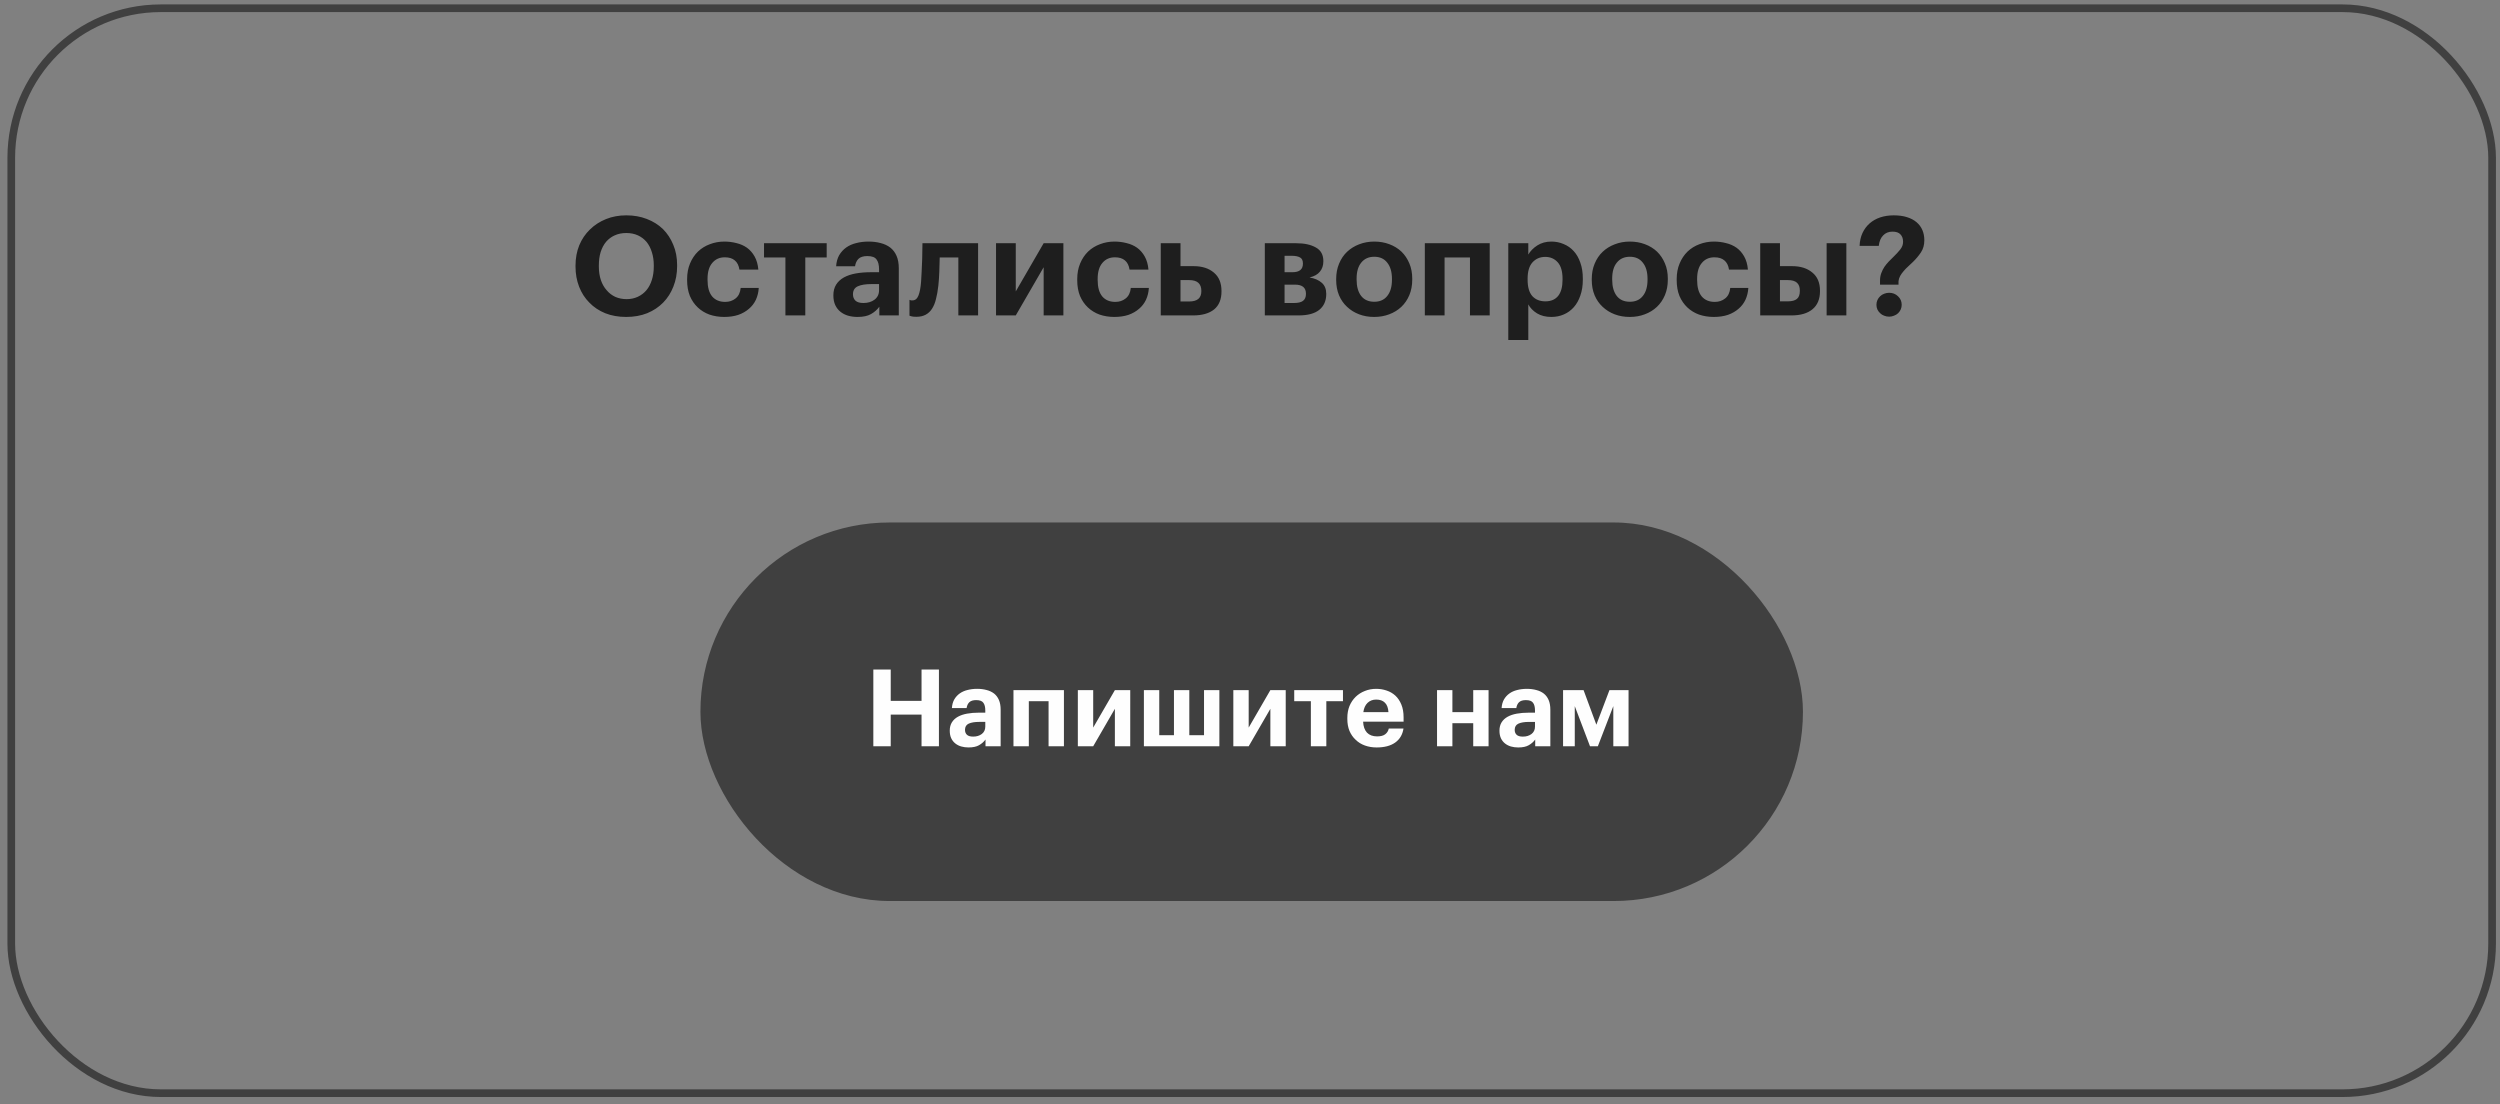
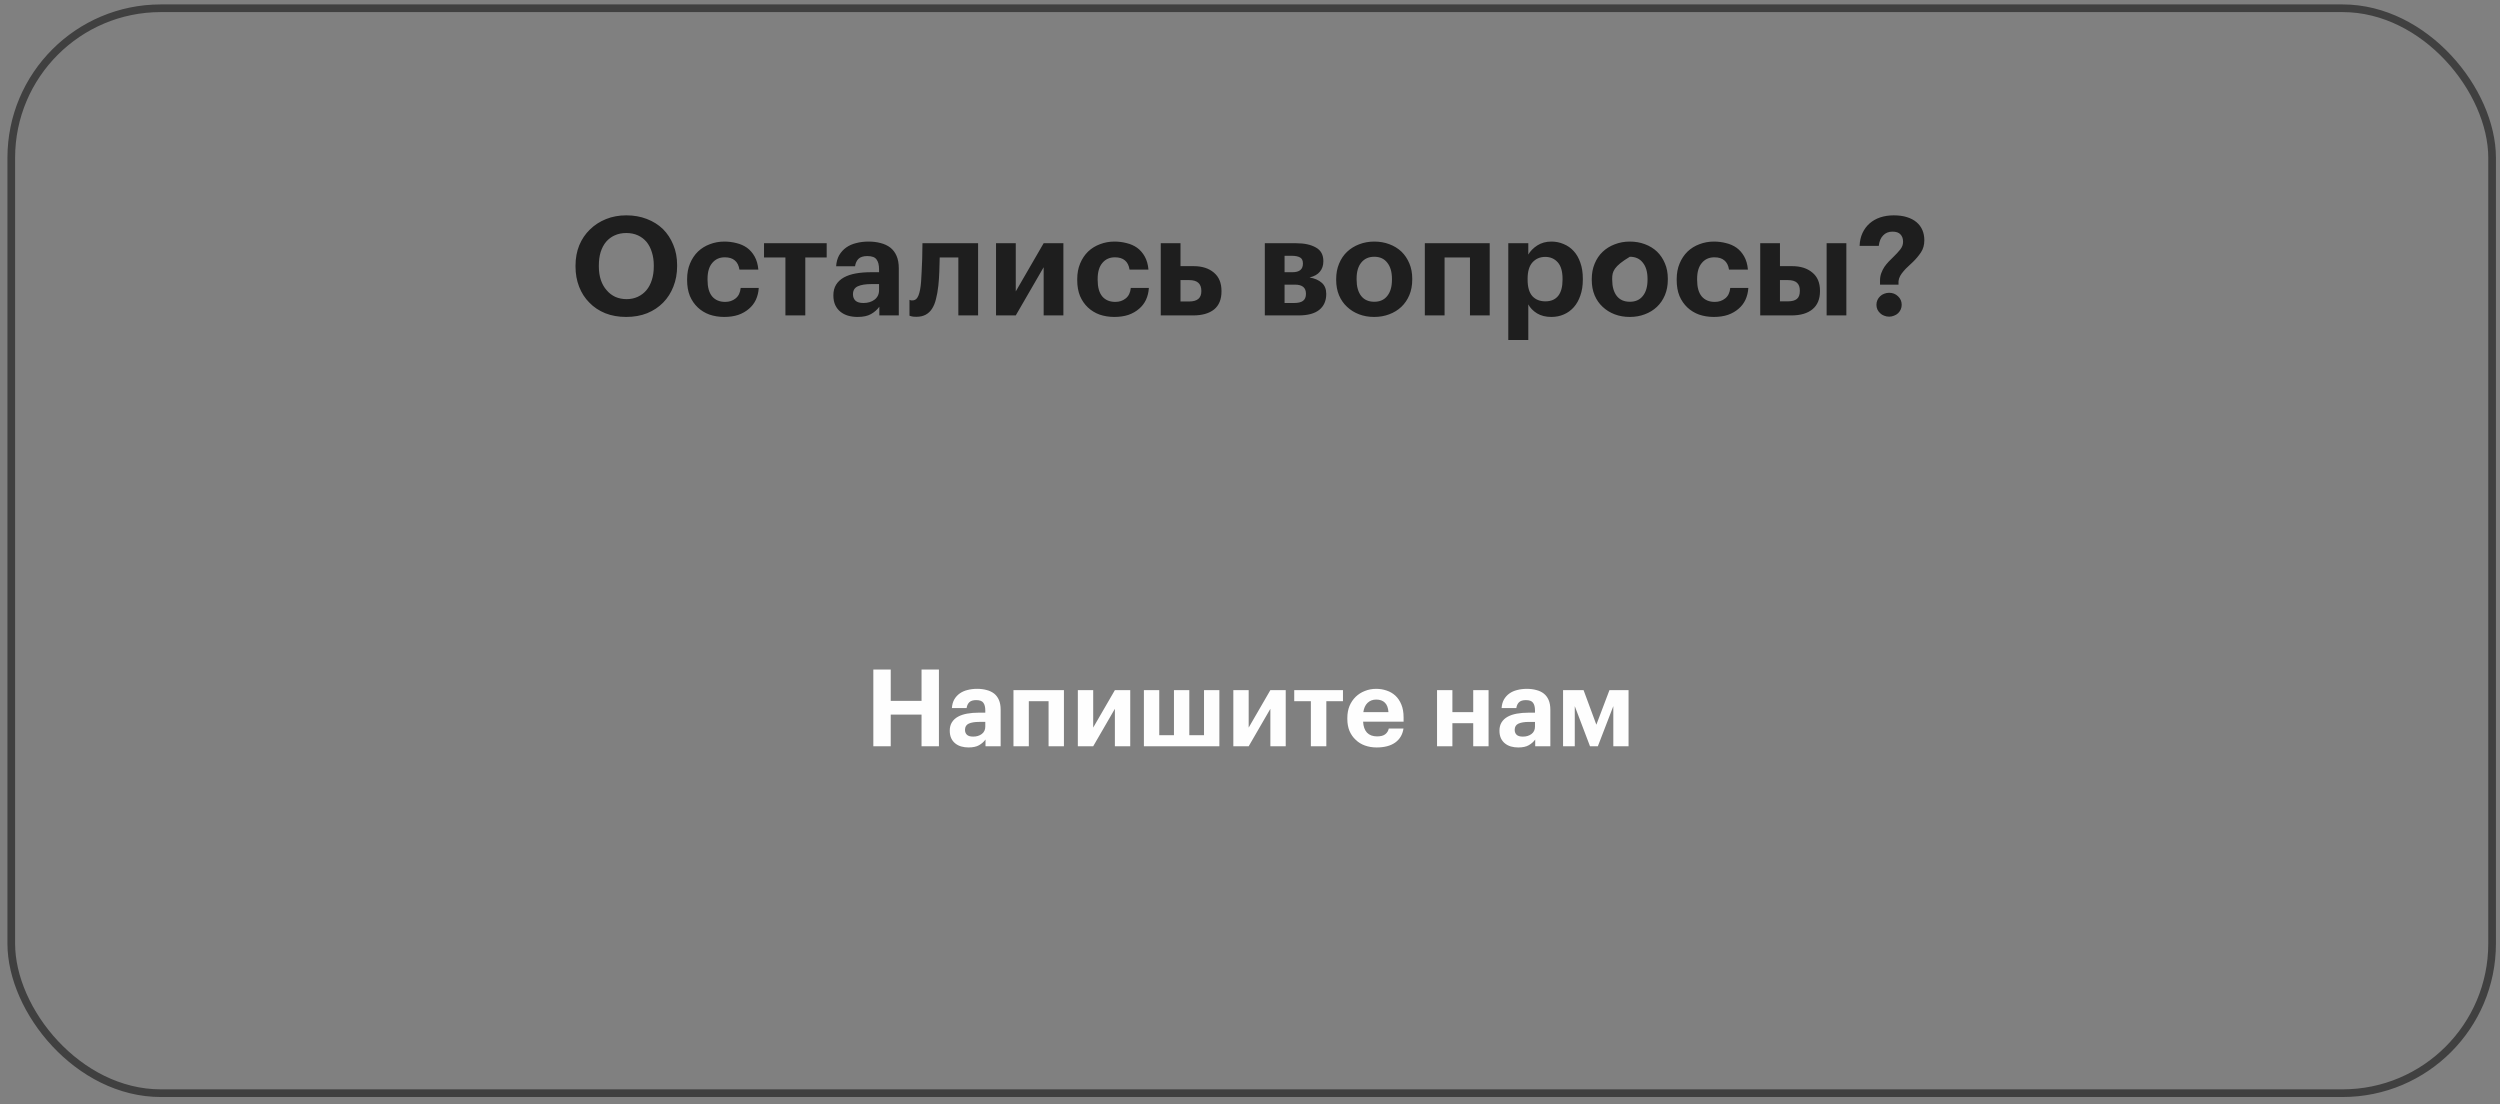
<svg xmlns="http://www.w3.org/2000/svg" width="326" height="144" viewBox="0 0 326 144" fill="none">
  <rect x="0" y="0" width="326" height="144" fill="#808080" stroke="none" />
  <rect x="1.47" y="1.077" width="323.5" height="141.474" rx="19.5" stroke="#404040" />
-   <path d="M81.708 39.007C82.248 39.007 82.734 38.905 83.166 38.701C83.61 38.497 83.988 38.209 84.3 37.837C84.6 37.477 84.834 37.033 85.002 36.505C85.17 35.977 85.254 35.389 85.254 34.741V34.597C85.254 33.973 85.17 33.403 85.002 32.887C84.846 32.371 84.618 31.927 84.318 31.555C84.006 31.183 83.628 30.895 83.184 30.691C82.74 30.487 82.236 30.385 81.672 30.385C81.108 30.385 80.604 30.487 80.16 30.691C79.728 30.883 79.356 31.159 79.044 31.519C78.732 31.891 78.492 32.341 78.324 32.869C78.168 33.385 78.09 33.967 78.09 34.615V34.759C78.09 35.419 78.18 36.013 78.36 36.541C78.54 37.057 78.792 37.495 79.116 37.855C79.428 38.227 79.806 38.515 80.25 38.719C80.694 38.911 81.18 39.007 81.708 39.007ZM81.654 41.329C80.646 41.329 79.734 41.167 78.918 40.843C78.102 40.507 77.412 40.045 76.848 39.457C76.272 38.881 75.828 38.191 75.516 37.387C75.204 36.583 75.048 35.713 75.048 34.777V34.633C75.048 33.673 75.21 32.791 75.534 31.987C75.87 31.183 76.338 30.493 76.938 29.917C77.526 29.341 78.222 28.891 79.026 28.567C79.83 28.243 80.712 28.081 81.672 28.081C82.644 28.081 83.532 28.237 84.336 28.549C85.152 28.861 85.854 29.299 86.442 29.863C87.018 30.439 87.468 31.123 87.792 31.915C88.128 32.707 88.296 33.589 88.296 34.561V34.705C88.296 35.665 88.134 36.553 87.81 37.369C87.498 38.173 87.054 38.869 86.478 39.457C85.902 40.045 85.206 40.507 84.39 40.843C83.574 41.167 82.662 41.329 81.654 41.329ZM94.442 41.329C93.757 41.329 93.115 41.227 92.516 41.023C91.927 40.807 91.418 40.495 90.986 40.087C90.553 39.679 90.212 39.181 89.96 38.593C89.719 37.993 89.6 37.309 89.6 36.541V36.397C89.6 35.641 89.725 34.963 89.978 34.363C90.23 33.751 90.578 33.229 91.022 32.797C91.466 32.377 91.981 32.059 92.57 31.843C93.157 31.615 93.787 31.501 94.46 31.501C94.999 31.501 95.522 31.567 96.025 31.699C96.541 31.819 97.004 32.023 97.412 32.311C97.808 32.599 98.138 32.977 98.401 33.445C98.665 33.913 98.828 34.483 98.888 35.155H96.421C96.338 34.615 96.133 34.213 95.809 33.949C95.498 33.685 95.066 33.553 94.513 33.553C93.829 33.553 93.284 33.799 92.876 34.291C92.468 34.771 92.263 35.461 92.263 36.361V36.505C92.263 37.453 92.462 38.167 92.858 38.647C93.266 39.127 93.835 39.367 94.567 39.367C95.096 39.367 95.546 39.217 95.918 38.917C96.302 38.617 96.523 38.161 96.584 37.549H98.942C98.906 38.113 98.779 38.629 98.564 39.097C98.347 39.553 98.047 39.943 97.663 40.267C97.279 40.603 96.817 40.867 96.278 41.059C95.737 41.239 95.126 41.329 94.442 41.329ZM107.8 33.571H105.01V41.131H102.418V33.571H99.628V31.717H107.8V33.571ZM111.821 41.329C111.389 41.329 110.981 41.275 110.597 41.167C110.225 41.059 109.895 40.891 109.607 40.663C109.319 40.435 109.091 40.147 108.923 39.799C108.755 39.439 108.671 39.013 108.671 38.521C108.671 37.969 108.791 37.501 109.031 37.117C109.271 36.733 109.607 36.421 110.039 36.181C110.471 35.941 110.987 35.767 111.587 35.659C112.187 35.551 112.847 35.497 113.567 35.497H114.629V35.119C114.629 34.555 114.521 34.129 114.305 33.841C114.101 33.541 113.699 33.391 113.099 33.391C112.583 33.391 112.199 33.511 111.947 33.751C111.707 33.991 111.557 34.315 111.497 34.723H109.031C109.067 34.171 109.199 33.691 109.427 33.283C109.667 32.875 109.973 32.539 110.345 32.275C110.717 32.011 111.149 31.819 111.641 31.699C112.145 31.567 112.685 31.501 113.261 31.501C113.837 31.501 114.365 31.567 114.845 31.699C115.325 31.819 115.745 32.017 116.105 32.293C116.453 32.569 116.723 32.929 116.915 33.373C117.107 33.817 117.203 34.357 117.203 34.993V41.131H114.665V39.997C114.389 40.381 114.029 40.699 113.585 40.951C113.153 41.203 112.565 41.329 111.821 41.329ZM112.595 39.511C113.171 39.511 113.651 39.367 114.035 39.079C114.431 38.779 114.629 38.365 114.629 37.837V37.045H113.621C112.865 37.045 112.277 37.141 111.857 37.333C111.437 37.525 111.227 37.873 111.227 38.377C111.227 38.725 111.335 39.001 111.551 39.205C111.767 39.409 112.115 39.511 112.595 39.511ZM122.359 37.261C122.287 37.909 122.185 38.485 122.053 38.989C121.933 39.493 121.759 39.919 121.531 40.267C121.315 40.603 121.039 40.861 120.703 41.041C120.367 41.221 119.965 41.311 119.497 41.311C119.329 41.311 119.191 41.305 119.083 41.293C118.975 41.281 118.885 41.263 118.813 41.239C118.729 41.215 118.657 41.191 118.597 41.167V39.097C118.609 39.109 118.639 39.121 118.687 39.133C118.723 39.145 118.765 39.157 118.813 39.169C118.861 39.169 118.921 39.169 118.993 39.169C119.341 39.169 119.599 38.959 119.767 38.539C119.935 38.119 120.049 37.519 120.109 36.739C120.133 36.427 120.157 35.995 120.181 35.443C120.205 34.879 120.229 34.321 120.253 33.769C120.277 33.121 120.289 32.437 120.289 31.717H127.543V41.131H124.969V33.571H122.539C122.527 34.183 122.509 34.813 122.485 35.461C122.461 36.109 122.419 36.709 122.359 37.261ZM129.882 41.131V31.717H132.456V37.999L136.092 31.717H138.666V41.131H136.092V34.849L132.456 41.131H129.882ZM145.313 41.329C144.629 41.329 143.987 41.227 143.387 41.023C142.799 40.807 142.289 40.495 141.857 40.087C141.425 39.679 141.083 39.181 140.831 38.593C140.591 37.993 140.471 37.309 140.471 36.541V36.397C140.471 35.641 140.597 34.963 140.849 34.363C141.101 33.751 141.449 33.229 141.893 32.797C142.337 32.377 142.853 32.059 143.441 31.843C144.029 31.615 144.659 31.501 145.331 31.501C145.871 31.501 146.393 31.567 146.897 31.699C147.413 31.819 147.875 32.023 148.283 32.311C148.679 32.599 149.009 32.977 149.273 33.445C149.537 33.913 149.699 34.483 149.759 35.155H147.293C147.209 34.615 147.005 34.213 146.681 33.949C146.369 33.685 145.937 33.553 145.385 33.553C144.701 33.553 144.155 33.799 143.747 34.291C143.339 34.771 143.135 35.461 143.135 36.361V36.505C143.135 37.453 143.333 38.167 143.729 38.647C144.137 39.127 144.707 39.367 145.439 39.367C145.967 39.367 146.417 39.217 146.789 38.917C147.173 38.617 147.395 38.161 147.455 37.549H149.813C149.777 38.113 149.651 38.629 149.435 39.097C149.219 39.553 148.919 39.943 148.535 40.267C148.151 40.603 147.689 40.867 147.149 41.059C146.609 41.239 145.997 41.329 145.313 41.329ZM151.363 31.717H153.937V34.705H155.647C156.751 34.705 157.633 34.987 158.293 35.551C158.953 36.103 159.283 36.901 159.283 37.945V37.999C159.283 39.043 158.959 39.829 158.311 40.357C157.663 40.873 156.751 41.131 155.575 41.131H151.363V31.717ZM155.071 39.313C156.127 39.313 156.655 38.869 156.655 37.981V37.927C156.655 36.991 156.127 36.523 155.071 36.523H153.937V39.313H155.071ZM164.933 31.717H169.037C170.093 31.717 170.945 31.903 171.593 32.275C172.241 32.635 172.565 33.223 172.565 34.039V34.075C172.565 34.615 172.415 35.065 172.115 35.425C171.827 35.785 171.377 36.037 170.765 36.181C171.449 36.301 171.983 36.535 172.367 36.883C172.751 37.219 172.943 37.699 172.943 38.323V38.341C172.943 39.229 172.637 39.919 172.025 40.411C171.425 40.891 170.525 41.131 169.325 41.131H164.933V31.717ZM167.507 33.355V35.497H168.533C169.445 35.497 169.901 35.125 169.901 34.381V34.363C169.901 33.967 169.775 33.703 169.523 33.571C169.271 33.427 168.905 33.355 168.425 33.355H167.507ZM167.507 37.117V39.511H168.749C169.265 39.511 169.649 39.421 169.901 39.241C170.165 39.049 170.297 38.743 170.297 38.323V38.305C170.297 37.513 169.823 37.117 168.875 37.117H167.507ZM179.206 39.349C179.938 39.349 180.502 39.097 180.898 38.593C181.306 38.089 181.51 37.387 181.51 36.487V36.361C181.51 35.461 181.306 34.759 180.898 34.255C180.502 33.739 179.938 33.481 179.206 33.481C178.486 33.481 177.922 33.733 177.514 34.237C177.106 34.729 176.902 35.425 176.902 36.325V36.469C176.902 37.369 177.1 38.077 177.496 38.593C177.892 39.097 178.462 39.349 179.206 39.349ZM179.188 41.329C178.48 41.329 177.826 41.215 177.226 40.987C176.626 40.759 176.104 40.435 175.66 40.015C175.216 39.607 174.868 39.109 174.616 38.521C174.364 37.921 174.238 37.255 174.238 36.523V36.379C174.238 35.647 174.364 34.981 174.616 34.381C174.868 33.769 175.216 33.253 175.66 32.833C176.104 32.413 176.626 32.089 177.226 31.861C177.838 31.621 178.498 31.501 179.206 31.501C179.914 31.501 180.568 31.615 181.168 31.843C181.78 32.071 182.308 32.395 182.752 32.815C183.184 33.235 183.526 33.745 183.778 34.345C184.03 34.933 184.156 35.593 184.156 36.325V36.469C184.156 37.213 184.03 37.885 183.778 38.485C183.526 39.085 183.178 39.595 182.734 40.015C182.29 40.435 181.762 40.759 181.15 40.987C180.55 41.215 179.896 41.329 179.188 41.329ZM191.684 33.571H188.372V41.131H185.798V31.717H194.258V41.131H191.684V33.571ZM196.681 31.717H199.291V33.193C199.555 32.737 199.945 32.341 200.461 32.005C200.989 31.669 201.601 31.501 202.297 31.501C202.873 31.501 203.407 31.609 203.899 31.825C204.403 32.029 204.841 32.335 205.213 32.743C205.585 33.151 205.873 33.655 206.077 34.255C206.293 34.855 206.401 35.545 206.401 36.325V36.469C206.401 37.249 206.293 37.939 206.077 38.539C205.873 39.139 205.591 39.643 205.231 40.051C204.859 40.471 204.421 40.789 203.917 41.005C203.425 41.221 202.885 41.329 202.297 41.329C201.565 41.329 200.941 41.173 200.425 40.861C199.909 40.537 199.531 40.147 199.291 39.691V44.335H196.681V31.717ZM201.523 39.295C202.243 39.295 202.795 39.061 203.179 38.593C203.563 38.113 203.755 37.411 203.755 36.487V36.343C203.755 35.383 203.545 34.669 203.125 34.201C202.705 33.733 202.165 33.499 201.505 33.499C200.821 33.499 200.263 33.739 199.831 34.219C199.411 34.687 199.201 35.395 199.201 36.343V36.487C199.201 37.435 199.405 38.143 199.813 38.611C200.233 39.067 200.803 39.295 201.523 39.295ZM212.534 39.349C213.266 39.349 213.83 39.097 214.226 38.593C214.634 38.089 214.838 37.387 214.838 36.487V36.361C214.838 35.461 214.634 34.759 214.226 34.255C213.83 33.739 213.266 33.481 212.534 33.481C211.814 33.481 211.25 33.733 210.842 34.237C210.434 34.729 210.23 35.425 210.23 36.325V36.469C210.23 37.369 210.428 38.077 210.824 38.593C211.22 39.097 211.79 39.349 212.534 39.349ZM212.516 41.329C211.808 41.329 211.154 41.215 210.554 40.987C209.954 40.759 209.432 40.435 208.988 40.015C208.544 39.607 208.196 39.109 207.944 38.521C207.692 37.921 207.566 37.255 207.566 36.523V36.379C207.566 35.647 207.692 34.981 207.944 34.381C208.196 33.769 208.544 33.253 208.988 32.833C209.432 32.413 209.954 32.089 210.554 31.861C211.166 31.621 211.826 31.501 212.534 31.501C213.242 31.501 213.896 31.615 214.496 31.843C215.108 32.071 215.636 32.395 216.08 32.815C216.512 33.235 216.854 33.745 217.106 34.345C217.358 34.933 217.484 35.593 217.484 36.325V36.469C217.484 37.213 217.358 37.885 217.106 38.485C216.854 39.085 216.506 39.595 216.062 40.015C215.618 40.435 215.09 40.759 214.478 40.987C213.878 41.215 213.224 41.329 212.516 41.329ZM223.483 41.329C222.799 41.329 222.157 41.227 221.557 41.023C220.969 40.807 220.459 40.495 220.027 40.087C219.595 39.679 219.253 39.181 219.001 38.593C218.761 37.993 218.641 37.309 218.641 36.541V36.397C218.641 35.641 218.767 34.963 219.019 34.363C219.271 33.751 219.619 33.229 220.063 32.797C220.507 32.377 221.023 32.059 221.611 31.843C222.199 31.615 222.829 31.501 223.501 31.501C224.041 31.501 224.563 31.567 225.067 31.699C225.583 31.819 226.045 32.023 226.453 32.311C226.849 32.599 227.179 32.977 227.443 33.445C227.707 33.913 227.869 34.483 227.929 35.155H225.463C225.379 34.615 225.175 34.213 224.851 33.949C224.539 33.685 224.107 33.553 223.555 33.553C222.871 33.553 222.325 33.799 221.917 34.291C221.509 34.771 221.305 35.461 221.305 36.361V36.505C221.305 37.453 221.503 38.167 221.899 38.647C222.307 39.127 222.877 39.367 223.609 39.367C224.137 39.367 224.587 39.217 224.959 38.917C225.343 38.617 225.565 38.161 225.625 37.549H227.983C227.947 38.113 227.821 38.629 227.605 39.097C227.389 39.553 227.089 39.943 226.705 40.267C226.321 40.603 225.859 40.867 225.319 41.059C224.779 41.239 224.167 41.329 223.483 41.329ZM238.191 31.717H240.765V41.131H238.191V31.717ZM229.533 31.717H232.107V34.705H233.691C234.783 34.705 235.659 34.981 236.319 35.533C236.991 36.073 237.327 36.865 237.327 37.909V37.963C237.327 38.995 237.003 39.781 236.355 40.321C235.707 40.861 234.789 41.131 233.601 41.131H229.533V31.717ZM233.133 39.295C233.661 39.295 234.051 39.193 234.303 38.989C234.567 38.785 234.699 38.437 234.699 37.945V37.891C234.699 37.435 234.573 37.093 234.321 36.865C234.069 36.637 233.673 36.523 233.133 36.523H232.107V39.295H233.133ZM245.155 36.577C245.155 36.229 245.209 35.911 245.317 35.623C245.425 35.323 245.563 35.047 245.731 34.795C245.899 34.555 246.085 34.327 246.289 34.111C246.505 33.883 246.721 33.667 246.937 33.463C247.261 33.151 247.543 32.845 247.783 32.545C248.035 32.233 248.161 31.897 248.161 31.537C248.161 31.117 248.047 30.793 247.819 30.565C247.603 30.325 247.255 30.205 246.775 30.205C246.271 30.205 245.863 30.373 245.551 30.709C245.239 31.033 245.053 31.483 244.993 32.059H242.491C242.515 31.435 242.641 30.877 242.869 30.385C243.097 29.893 243.409 29.473 243.805 29.125C244.189 28.789 244.645 28.531 245.173 28.351C245.713 28.171 246.301 28.081 246.937 28.081C247.597 28.081 248.173 28.159 248.665 28.315C249.169 28.471 249.589 28.693 249.925 28.981C250.261 29.269 250.513 29.611 250.681 30.007C250.849 30.403 250.933 30.841 250.933 31.321C250.933 31.945 250.783 32.479 250.483 32.923C250.183 33.367 249.841 33.775 249.457 34.147C249.241 34.351 249.025 34.555 248.809 34.759C248.593 34.951 248.401 35.149 248.233 35.353C248.053 35.557 247.903 35.767 247.783 35.983C247.663 36.199 247.591 36.427 247.567 36.667V37.117H245.155V36.577ZM246.343 41.293C246.115 41.293 245.899 41.251 245.695 41.167C245.491 41.095 245.317 40.987 245.173 40.843C245.017 40.699 244.897 40.537 244.813 40.357C244.729 40.165 244.687 39.961 244.687 39.745C244.687 39.529 244.729 39.325 244.813 39.133C244.897 38.941 245.017 38.773 245.173 38.629C245.317 38.485 245.491 38.377 245.695 38.305C245.899 38.221 246.115 38.179 246.343 38.179C246.799 38.179 247.183 38.329 247.495 38.629C247.819 38.929 247.981 39.301 247.981 39.745C247.981 39.961 247.939 40.165 247.855 40.357C247.771 40.537 247.657 40.699 247.513 40.843C247.357 40.987 247.177 41.095 246.973 41.167C246.781 41.251 246.571 41.293 246.343 41.293Z" fill="#1E1E1E" />
-   <rect x="91.336" y="68.131" width="143.769" height="49.363" rx="24.681" fill="#404040" />
+   <path d="M81.708 39.007C82.248 39.007 82.734 38.905 83.166 38.701C83.61 38.497 83.988 38.209 84.3 37.837C84.6 37.477 84.834 37.033 85.002 36.505C85.17 35.977 85.254 35.389 85.254 34.741V34.597C85.254 33.973 85.17 33.403 85.002 32.887C84.846 32.371 84.618 31.927 84.318 31.555C84.006 31.183 83.628 30.895 83.184 30.691C82.74 30.487 82.236 30.385 81.672 30.385C81.108 30.385 80.604 30.487 80.16 30.691C79.728 30.883 79.356 31.159 79.044 31.519C78.732 31.891 78.492 32.341 78.324 32.869C78.168 33.385 78.09 33.967 78.09 34.615V34.759C78.09 35.419 78.18 36.013 78.36 36.541C78.54 37.057 78.792 37.495 79.116 37.855C79.428 38.227 79.806 38.515 80.25 38.719C80.694 38.911 81.18 39.007 81.708 39.007ZM81.654 41.329C80.646 41.329 79.734 41.167 78.918 40.843C78.102 40.507 77.412 40.045 76.848 39.457C76.272 38.881 75.828 38.191 75.516 37.387C75.204 36.583 75.048 35.713 75.048 34.777V34.633C75.048 33.673 75.21 32.791 75.534 31.987C75.87 31.183 76.338 30.493 76.938 29.917C77.526 29.341 78.222 28.891 79.026 28.567C79.83 28.243 80.712 28.081 81.672 28.081C82.644 28.081 83.532 28.237 84.336 28.549C85.152 28.861 85.854 29.299 86.442 29.863C87.018 30.439 87.468 31.123 87.792 31.915C88.128 32.707 88.296 33.589 88.296 34.561V34.705C88.296 35.665 88.134 36.553 87.81 37.369C87.498 38.173 87.054 38.869 86.478 39.457C85.902 40.045 85.206 40.507 84.39 40.843C83.574 41.167 82.662 41.329 81.654 41.329ZM94.442 41.329C93.757 41.329 93.115 41.227 92.516 41.023C91.927 40.807 91.418 40.495 90.986 40.087C90.553 39.679 90.212 39.181 89.96 38.593C89.719 37.993 89.6 37.309 89.6 36.541V36.397C89.6 35.641 89.725 34.963 89.978 34.363C90.23 33.751 90.578 33.229 91.022 32.797C91.466 32.377 91.981 32.059 92.57 31.843C93.157 31.615 93.787 31.501 94.46 31.501C94.999 31.501 95.522 31.567 96.025 31.699C96.541 31.819 97.004 32.023 97.412 32.311C97.808 32.599 98.138 32.977 98.401 33.445C98.665 33.913 98.828 34.483 98.888 35.155H96.421C96.338 34.615 96.133 34.213 95.809 33.949C95.498 33.685 95.066 33.553 94.513 33.553C93.829 33.553 93.284 33.799 92.876 34.291C92.468 34.771 92.263 35.461 92.263 36.361V36.505C92.263 37.453 92.462 38.167 92.858 38.647C93.266 39.127 93.835 39.367 94.567 39.367C95.096 39.367 95.546 39.217 95.918 38.917C96.302 38.617 96.523 38.161 96.584 37.549H98.942C98.906 38.113 98.779 38.629 98.564 39.097C98.347 39.553 98.047 39.943 97.663 40.267C97.279 40.603 96.817 40.867 96.278 41.059C95.737 41.239 95.126 41.329 94.442 41.329ZM107.8 33.571H105.01V41.131H102.418V33.571H99.628V31.717H107.8V33.571ZM111.821 41.329C111.389 41.329 110.981 41.275 110.597 41.167C110.225 41.059 109.895 40.891 109.607 40.663C109.319 40.435 109.091 40.147 108.923 39.799C108.755 39.439 108.671 39.013 108.671 38.521C108.671 37.969 108.791 37.501 109.031 37.117C109.271 36.733 109.607 36.421 110.039 36.181C110.471 35.941 110.987 35.767 111.587 35.659C112.187 35.551 112.847 35.497 113.567 35.497H114.629V35.119C114.629 34.555 114.521 34.129 114.305 33.841C114.101 33.541 113.699 33.391 113.099 33.391C112.583 33.391 112.199 33.511 111.947 33.751C111.707 33.991 111.557 34.315 111.497 34.723H109.031C109.067 34.171 109.199 33.691 109.427 33.283C109.667 32.875 109.973 32.539 110.345 32.275C110.717 32.011 111.149 31.819 111.641 31.699C112.145 31.567 112.685 31.501 113.261 31.501C113.837 31.501 114.365 31.567 114.845 31.699C115.325 31.819 115.745 32.017 116.105 32.293C116.453 32.569 116.723 32.929 116.915 33.373C117.107 33.817 117.203 34.357 117.203 34.993V41.131H114.665V39.997C114.389 40.381 114.029 40.699 113.585 40.951C113.153 41.203 112.565 41.329 111.821 41.329ZM112.595 39.511C113.171 39.511 113.651 39.367 114.035 39.079C114.431 38.779 114.629 38.365 114.629 37.837V37.045H113.621C112.865 37.045 112.277 37.141 111.857 37.333C111.437 37.525 111.227 37.873 111.227 38.377C111.227 38.725 111.335 39.001 111.551 39.205C111.767 39.409 112.115 39.511 112.595 39.511ZM122.359 37.261C122.287 37.909 122.185 38.485 122.053 38.989C121.933 39.493 121.759 39.919 121.531 40.267C121.315 40.603 121.039 40.861 120.703 41.041C120.367 41.221 119.965 41.311 119.497 41.311C119.329 41.311 119.191 41.305 119.083 41.293C118.975 41.281 118.885 41.263 118.813 41.239C118.729 41.215 118.657 41.191 118.597 41.167V39.097C118.609 39.109 118.639 39.121 118.687 39.133C118.723 39.145 118.765 39.157 118.813 39.169C118.861 39.169 118.921 39.169 118.993 39.169C119.341 39.169 119.599 38.959 119.767 38.539C119.935 38.119 120.049 37.519 120.109 36.739C120.133 36.427 120.157 35.995 120.181 35.443C120.205 34.879 120.229 34.321 120.253 33.769C120.277 33.121 120.289 32.437 120.289 31.717H127.543V41.131H124.969V33.571H122.539C122.527 34.183 122.509 34.813 122.485 35.461C122.461 36.109 122.419 36.709 122.359 37.261ZM129.882 41.131V31.717H132.456V37.999L136.092 31.717H138.666V41.131H136.092V34.849L132.456 41.131H129.882ZM145.313 41.329C144.629 41.329 143.987 41.227 143.387 41.023C142.799 40.807 142.289 40.495 141.857 40.087C141.425 39.679 141.083 39.181 140.831 38.593C140.591 37.993 140.471 37.309 140.471 36.541V36.397C140.471 35.641 140.597 34.963 140.849 34.363C141.101 33.751 141.449 33.229 141.893 32.797C142.337 32.377 142.853 32.059 143.441 31.843C144.029 31.615 144.659 31.501 145.331 31.501C145.871 31.501 146.393 31.567 146.897 31.699C147.413 31.819 147.875 32.023 148.283 32.311C148.679 32.599 149.009 32.977 149.273 33.445C149.537 33.913 149.699 34.483 149.759 35.155H147.293C147.209 34.615 147.005 34.213 146.681 33.949C146.369 33.685 145.937 33.553 145.385 33.553C144.701 33.553 144.155 33.799 143.747 34.291C143.339 34.771 143.135 35.461 143.135 36.361V36.505C143.135 37.453 143.333 38.167 143.729 38.647C144.137 39.127 144.707 39.367 145.439 39.367C145.967 39.367 146.417 39.217 146.789 38.917C147.173 38.617 147.395 38.161 147.455 37.549H149.813C149.777 38.113 149.651 38.629 149.435 39.097C149.219 39.553 148.919 39.943 148.535 40.267C148.151 40.603 147.689 40.867 147.149 41.059C146.609 41.239 145.997 41.329 145.313 41.329ZM151.363 31.717H153.937V34.705H155.647C156.751 34.705 157.633 34.987 158.293 35.551C158.953 36.103 159.283 36.901 159.283 37.945V37.999C159.283 39.043 158.959 39.829 158.311 40.357C157.663 40.873 156.751 41.131 155.575 41.131H151.363V31.717ZM155.071 39.313C156.127 39.313 156.655 38.869 156.655 37.981V37.927C156.655 36.991 156.127 36.523 155.071 36.523H153.937V39.313H155.071ZM164.933 31.717H169.037C170.093 31.717 170.945 31.903 171.593 32.275C172.241 32.635 172.565 33.223 172.565 34.039V34.075C172.565 34.615 172.415 35.065 172.115 35.425C171.827 35.785 171.377 36.037 170.765 36.181C171.449 36.301 171.983 36.535 172.367 36.883C172.751 37.219 172.943 37.699 172.943 38.323V38.341C172.943 39.229 172.637 39.919 172.025 40.411C171.425 40.891 170.525 41.131 169.325 41.131H164.933V31.717ZM167.507 33.355V35.497H168.533C169.445 35.497 169.901 35.125 169.901 34.381V34.363C169.901 33.967 169.775 33.703 169.523 33.571C169.271 33.427 168.905 33.355 168.425 33.355H167.507ZM167.507 37.117V39.511H168.749C169.265 39.511 169.649 39.421 169.901 39.241C170.165 39.049 170.297 38.743 170.297 38.323V38.305C170.297 37.513 169.823 37.117 168.875 37.117H167.507ZM179.206 39.349C179.938 39.349 180.502 39.097 180.898 38.593C181.306 38.089 181.51 37.387 181.51 36.487V36.361C181.51 35.461 181.306 34.759 180.898 34.255C180.502 33.739 179.938 33.481 179.206 33.481C178.486 33.481 177.922 33.733 177.514 34.237C177.106 34.729 176.902 35.425 176.902 36.325V36.469C176.902 37.369 177.1 38.077 177.496 38.593C177.892 39.097 178.462 39.349 179.206 39.349ZM179.188 41.329C178.48 41.329 177.826 41.215 177.226 40.987C176.626 40.759 176.104 40.435 175.66 40.015C175.216 39.607 174.868 39.109 174.616 38.521C174.364 37.921 174.238 37.255 174.238 36.523V36.379C174.238 35.647 174.364 34.981 174.616 34.381C174.868 33.769 175.216 33.253 175.66 32.833C176.104 32.413 176.626 32.089 177.226 31.861C177.838 31.621 178.498 31.501 179.206 31.501C179.914 31.501 180.568 31.615 181.168 31.843C181.78 32.071 182.308 32.395 182.752 32.815C183.184 33.235 183.526 33.745 183.778 34.345C184.03 34.933 184.156 35.593 184.156 36.325V36.469C184.156 37.213 184.03 37.885 183.778 38.485C183.526 39.085 183.178 39.595 182.734 40.015C182.29 40.435 181.762 40.759 181.15 40.987C180.55 41.215 179.896 41.329 179.188 41.329ZM191.684 33.571H188.372V41.131H185.798V31.717H194.258V41.131H191.684V33.571ZM196.681 31.717H199.291V33.193C199.555 32.737 199.945 32.341 200.461 32.005C200.989 31.669 201.601 31.501 202.297 31.501C202.873 31.501 203.407 31.609 203.899 31.825C204.403 32.029 204.841 32.335 205.213 32.743C205.585 33.151 205.873 33.655 206.077 34.255C206.293 34.855 206.401 35.545 206.401 36.325V36.469C206.401 37.249 206.293 37.939 206.077 38.539C205.873 39.139 205.591 39.643 205.231 40.051C204.859 40.471 204.421 40.789 203.917 41.005C203.425 41.221 202.885 41.329 202.297 41.329C201.565 41.329 200.941 41.173 200.425 40.861C199.909 40.537 199.531 40.147 199.291 39.691V44.335H196.681V31.717ZM201.523 39.295C202.243 39.295 202.795 39.061 203.179 38.593C203.563 38.113 203.755 37.411 203.755 36.487V36.343C203.755 35.383 203.545 34.669 203.125 34.201C202.705 33.733 202.165 33.499 201.505 33.499C200.821 33.499 200.263 33.739 199.831 34.219C199.411 34.687 199.201 35.395 199.201 36.343V36.487C199.201 37.435 199.405 38.143 199.813 38.611C200.233 39.067 200.803 39.295 201.523 39.295ZM212.534 39.349C213.266 39.349 213.83 39.097 214.226 38.593C214.634 38.089 214.838 37.387 214.838 36.487V36.361C214.838 35.461 214.634 34.759 214.226 34.255C213.83 33.739 213.266 33.481 212.534 33.481C210.434 34.729 210.23 35.425 210.23 36.325V36.469C210.23 37.369 210.428 38.077 210.824 38.593C211.22 39.097 211.79 39.349 212.534 39.349ZM212.516 41.329C211.808 41.329 211.154 41.215 210.554 40.987C209.954 40.759 209.432 40.435 208.988 40.015C208.544 39.607 208.196 39.109 207.944 38.521C207.692 37.921 207.566 37.255 207.566 36.523V36.379C207.566 35.647 207.692 34.981 207.944 34.381C208.196 33.769 208.544 33.253 208.988 32.833C209.432 32.413 209.954 32.089 210.554 31.861C211.166 31.621 211.826 31.501 212.534 31.501C213.242 31.501 213.896 31.615 214.496 31.843C215.108 32.071 215.636 32.395 216.08 32.815C216.512 33.235 216.854 33.745 217.106 34.345C217.358 34.933 217.484 35.593 217.484 36.325V36.469C217.484 37.213 217.358 37.885 217.106 38.485C216.854 39.085 216.506 39.595 216.062 40.015C215.618 40.435 215.09 40.759 214.478 40.987C213.878 41.215 213.224 41.329 212.516 41.329ZM223.483 41.329C222.799 41.329 222.157 41.227 221.557 41.023C220.969 40.807 220.459 40.495 220.027 40.087C219.595 39.679 219.253 39.181 219.001 38.593C218.761 37.993 218.641 37.309 218.641 36.541V36.397C218.641 35.641 218.767 34.963 219.019 34.363C219.271 33.751 219.619 33.229 220.063 32.797C220.507 32.377 221.023 32.059 221.611 31.843C222.199 31.615 222.829 31.501 223.501 31.501C224.041 31.501 224.563 31.567 225.067 31.699C225.583 31.819 226.045 32.023 226.453 32.311C226.849 32.599 227.179 32.977 227.443 33.445C227.707 33.913 227.869 34.483 227.929 35.155H225.463C225.379 34.615 225.175 34.213 224.851 33.949C224.539 33.685 224.107 33.553 223.555 33.553C222.871 33.553 222.325 33.799 221.917 34.291C221.509 34.771 221.305 35.461 221.305 36.361V36.505C221.305 37.453 221.503 38.167 221.899 38.647C222.307 39.127 222.877 39.367 223.609 39.367C224.137 39.367 224.587 39.217 224.959 38.917C225.343 38.617 225.565 38.161 225.625 37.549H227.983C227.947 38.113 227.821 38.629 227.605 39.097C227.389 39.553 227.089 39.943 226.705 40.267C226.321 40.603 225.859 40.867 225.319 41.059C224.779 41.239 224.167 41.329 223.483 41.329ZM238.191 31.717H240.765V41.131H238.191V31.717ZM229.533 31.717H232.107V34.705H233.691C234.783 34.705 235.659 34.981 236.319 35.533C236.991 36.073 237.327 36.865 237.327 37.909V37.963C237.327 38.995 237.003 39.781 236.355 40.321C235.707 40.861 234.789 41.131 233.601 41.131H229.533V31.717ZM233.133 39.295C233.661 39.295 234.051 39.193 234.303 38.989C234.567 38.785 234.699 38.437 234.699 37.945V37.891C234.699 37.435 234.573 37.093 234.321 36.865C234.069 36.637 233.673 36.523 233.133 36.523H232.107V39.295H233.133ZM245.155 36.577C245.155 36.229 245.209 35.911 245.317 35.623C245.425 35.323 245.563 35.047 245.731 34.795C245.899 34.555 246.085 34.327 246.289 34.111C246.505 33.883 246.721 33.667 246.937 33.463C247.261 33.151 247.543 32.845 247.783 32.545C248.035 32.233 248.161 31.897 248.161 31.537C248.161 31.117 248.047 30.793 247.819 30.565C247.603 30.325 247.255 30.205 246.775 30.205C246.271 30.205 245.863 30.373 245.551 30.709C245.239 31.033 245.053 31.483 244.993 32.059H242.491C242.515 31.435 242.641 30.877 242.869 30.385C243.097 29.893 243.409 29.473 243.805 29.125C244.189 28.789 244.645 28.531 245.173 28.351C245.713 28.171 246.301 28.081 246.937 28.081C247.597 28.081 248.173 28.159 248.665 28.315C249.169 28.471 249.589 28.693 249.925 28.981C250.261 29.269 250.513 29.611 250.681 30.007C250.849 30.403 250.933 30.841 250.933 31.321C250.933 31.945 250.783 32.479 250.483 32.923C250.183 33.367 249.841 33.775 249.457 34.147C249.241 34.351 249.025 34.555 248.809 34.759C248.593 34.951 248.401 35.149 248.233 35.353C248.053 35.557 247.903 35.767 247.783 35.983C247.663 36.199 247.591 36.427 247.567 36.667V37.117H245.155V36.577ZM246.343 41.293C246.115 41.293 245.899 41.251 245.695 41.167C245.491 41.095 245.317 40.987 245.173 40.843C245.017 40.699 244.897 40.537 244.813 40.357C244.729 40.165 244.687 39.961 244.687 39.745C244.687 39.529 244.729 39.325 244.813 39.133C244.897 38.941 245.017 38.773 245.173 38.629C245.317 38.485 245.491 38.377 245.695 38.305C245.899 38.221 246.115 38.179 246.343 38.179C246.799 38.179 247.183 38.329 247.495 38.629C247.819 38.929 247.981 39.301 247.981 39.745C247.981 39.961 247.939 40.165 247.855 40.357C247.771 40.537 247.657 40.699 247.513 40.843C247.357 40.987 247.177 41.095 246.973 41.167C246.781 41.251 246.571 41.293 246.343 41.293Z" fill="#1E1E1E" />
  <path d="M113.883 87.303L116.151 87.303L116.151 91.391L120.169 91.391L120.169 87.303L122.437 87.303L122.436 97.313L120.168 97.313L120.169 93.183L116.151 93.183L116.15 97.313L113.882 97.313L113.883 87.303ZM126.298 97.467C125.962 97.467 125.644 97.425 125.346 97.341C125.056 97.257 124.8 97.127 124.576 96.949C124.352 96.772 124.174 96.548 124.044 96.277C123.913 95.997 123.848 95.666 123.848 95.283C123.848 94.854 123.941 94.49 124.128 94.191C124.314 93.892 124.576 93.65 124.912 93.463C125.248 93.277 125.649 93.141 126.116 93.057C126.582 92.973 127.096 92.931 127.656 92.931L128.482 92.931L128.482 92.637C128.482 92.199 128.398 91.867 128.23 91.643C128.071 91.41 127.758 91.293 127.292 91.293C126.89 91.293 126.592 91.387 126.396 91.573C126.209 91.76 126.092 92.012 126.046 92.329L124.128 92.329C124.156 91.9 124.258 91.526 124.436 91.209C124.622 90.892 124.86 90.631 125.15 90.425C125.439 90.22 125.775 90.071 126.158 89.977C126.55 89.875 126.97 89.823 127.418 89.823C127.866 89.823 128.276 89.875 128.65 89.977C129.023 90.071 129.35 90.225 129.63 90.439C129.9 90.654 130.11 90.934 130.26 91.279C130.409 91.625 130.484 92.045 130.484 92.539L130.484 97.313L128.51 97.313L128.51 96.431C128.295 96.73 128.015 96.977 127.67 97.173C127.334 97.369 126.876 97.467 126.298 97.467ZM126.9 96.053C127.348 96.053 127.721 95.941 128.02 95.717C128.328 95.484 128.482 95.162 128.482 94.751L128.482 94.135L127.698 94.135C127.11 94.135 126.652 94.21 126.326 94.359C125.999 94.509 125.836 94.779 125.836 95.171C125.836 95.442 125.92 95.657 126.088 95.815C126.256 95.974 126.526 96.053 126.9 96.053ZM136.734 91.433L134.158 91.433L134.158 97.313L132.156 97.313L132.156 89.991L138.736 89.992L138.736 97.314L136.734 97.314L136.734 91.433ZM140.55 97.314L140.551 89.992L142.553 89.992L142.552 94.878L145.381 89.992L147.383 89.992L147.382 97.314L145.38 97.314L145.38 92.428L142.552 97.314L140.55 97.314ZM149.164 89.992L151.166 89.992L151.166 95.872L153.084 95.872L153.084 89.992L155.086 89.992L155.086 95.872L157.004 95.872L157.004 89.992L159.006 89.992L159.006 97.314L149.164 97.314L149.164 89.992ZM160.826 97.314L160.826 89.992L162.828 89.992L162.828 94.878L165.656 89.992L167.658 89.992L167.658 97.314L165.656 97.314L165.656 92.428L162.828 97.314L160.826 97.314ZM175.123 91.434L172.953 91.434L172.953 97.314L170.937 97.314L170.937 91.434L168.767 91.434L168.767 89.992L175.123 89.992L175.123 91.434ZM179.514 97.468C178.963 97.468 178.455 97.384 177.988 97.216C177.521 97.048 177.12 96.801 176.784 96.474C176.439 96.157 176.168 95.77 175.972 95.312C175.785 94.855 175.692 94.332 175.692 93.744L175.692 93.632C175.692 93.053 175.785 92.531 175.972 92.064C176.168 91.598 176.439 91.196 176.784 90.86C177.12 90.534 177.517 90.282 177.974 90.104C178.431 89.918 178.926 89.824 179.458 89.824C179.934 89.824 180.387 89.899 180.816 90.048C181.245 90.188 181.623 90.408 181.95 90.706C182.277 91.005 182.538 91.392 182.734 91.868C182.93 92.335 183.028 92.895 183.028 93.548L183.028 94.108L177.75 94.108C177.778 94.724 177.946 95.2 178.254 95.536C178.571 95.863 179.01 96.026 179.57 96.026C180.046 96.026 180.401 95.933 180.634 95.746C180.877 95.56 181.031 95.312 181.096 95.004L183.014 95.004C182.893 95.798 182.529 96.409 181.922 96.838C181.325 97.258 180.522 97.468 179.514 97.468ZM181.054 92.862C181.017 92.302 180.863 91.892 180.592 91.63C180.321 91.36 179.943 91.224 179.458 91.224C179.001 91.224 178.623 91.369 178.324 91.658C178.035 91.938 177.853 92.34 177.778 92.862L181.054 92.862ZM192.108 94.305L189.392 94.305L189.392 97.314L187.39 97.314L187.39 89.992L189.392 89.993L189.392 92.862L192.108 92.862L192.108 89.993L194.11 89.993L194.11 97.315L192.108 97.314L192.108 94.305ZM197.979 97.469C197.643 97.469 197.326 97.427 197.027 97.343C196.738 97.259 196.481 97.128 196.257 96.951C196.033 96.773 195.856 96.549 195.725 96.279C195.595 95.999 195.529 95.667 195.529 95.285C195.529 94.855 195.623 94.491 195.809 94.193C195.996 93.894 196.257 93.651 196.593 93.465C196.929 93.278 197.331 93.143 197.797 93.059C198.264 92.975 198.777 92.933 199.337 92.933L200.163 92.933L200.163 92.639C200.163 92.2 200.079 91.869 199.911 91.645C199.753 91.411 199.44 91.295 198.973 91.295C198.572 91.295 198.273 91.388 198.077 91.575C197.891 91.761 197.774 92.013 197.727 92.331L195.809 92.331C195.837 91.901 195.94 91.528 196.117 91.211C196.304 90.893 196.542 90.632 196.831 90.427C197.121 90.221 197.457 90.072 197.839 89.979C198.231 89.876 198.651 89.825 199.099 89.825C199.547 89.825 199.958 89.876 200.331 89.979C200.705 90.072 201.031 90.226 201.311 90.441C201.582 90.655 201.792 90.935 201.941 91.281C202.091 91.626 202.165 92.046 202.165 92.541L202.165 97.315L200.191 97.315L200.191 96.433C199.977 96.731 199.696 96.979 199.351 97.175C199.015 97.371 198.558 97.469 197.979 97.469ZM198.581 96.055C199.029 96.055 199.403 95.943 199.701 95.719C200.009 95.485 200.163 95.163 200.163 94.753L200.163 94.137L199.379 94.137C198.791 94.137 198.334 94.211 198.007 94.361C197.681 94.51 197.517 94.781 197.517 95.173C197.517 95.443 197.601 95.658 197.769 95.817C197.937 95.975 198.208 96.055 198.581 96.055ZM205.35 92.079L205.35 97.315L203.824 97.315L203.824 89.993L206.498 89.993L208.164 94.501L209.872 89.993L212.364 89.993L212.364 97.315L210.376 97.315L210.376 92.079L208.36 97.315L207.338 97.315L205.35 92.079Z" fill="#FEFEFE" />
</svg>